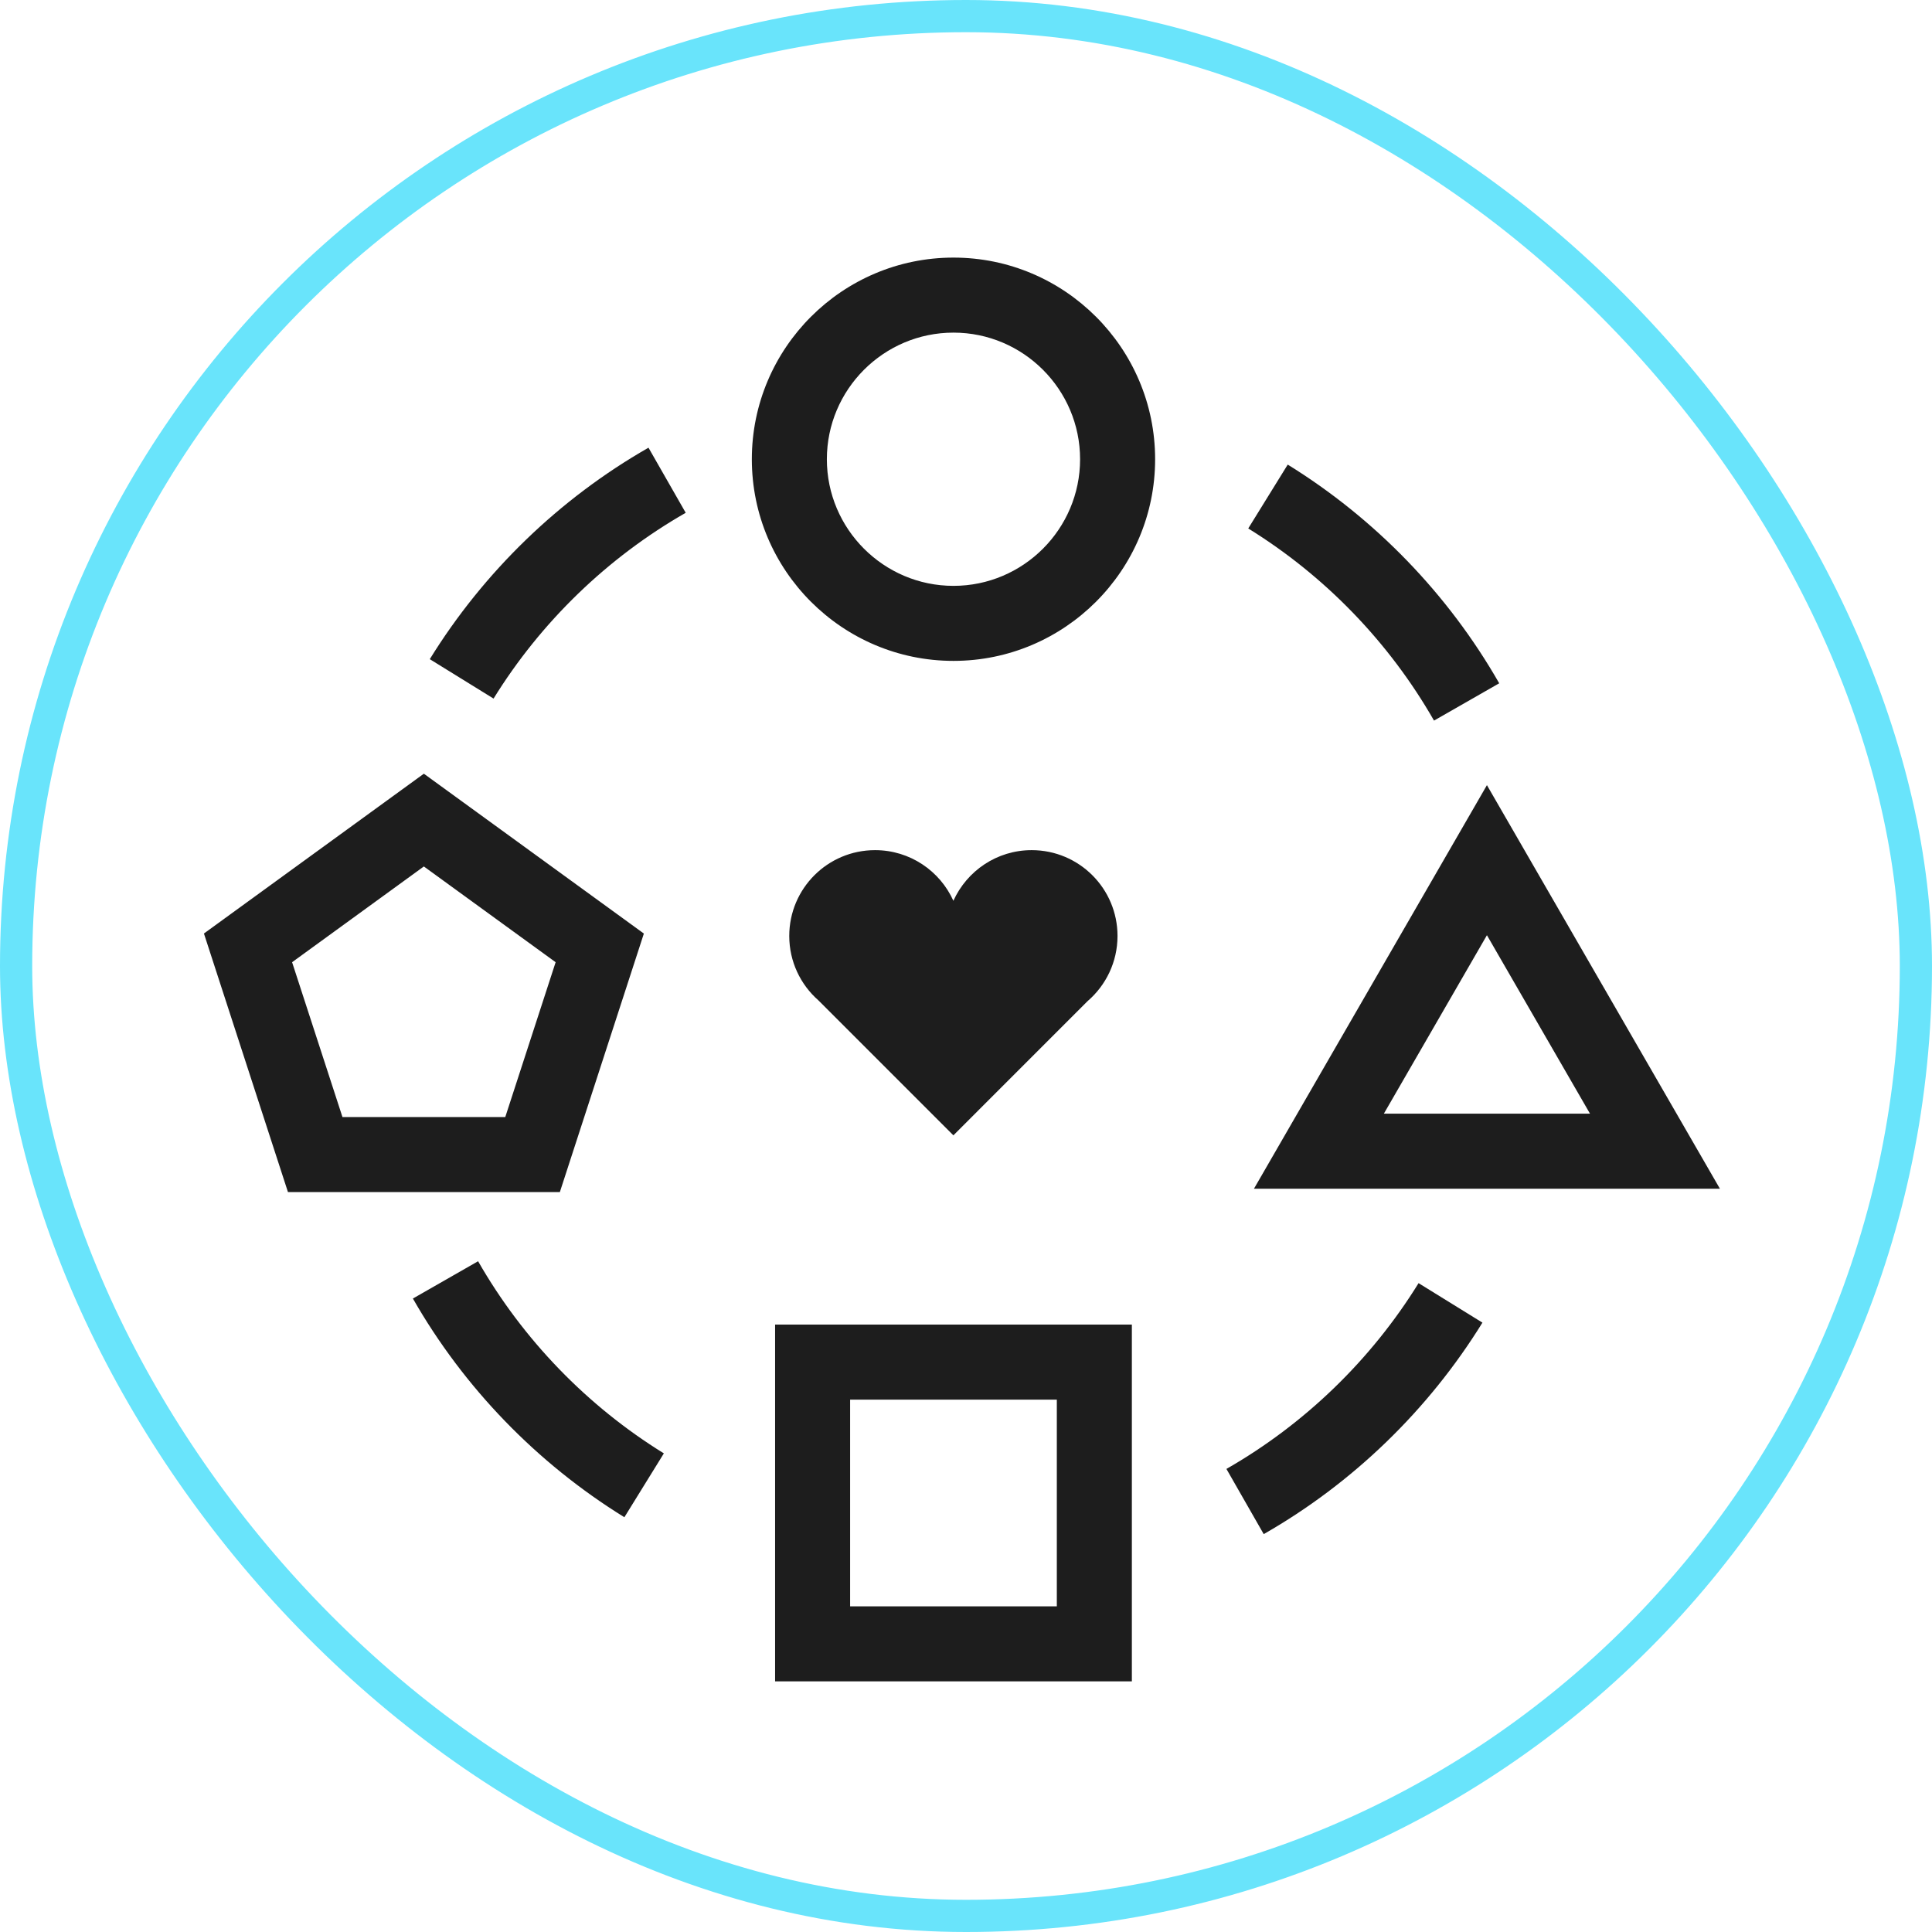
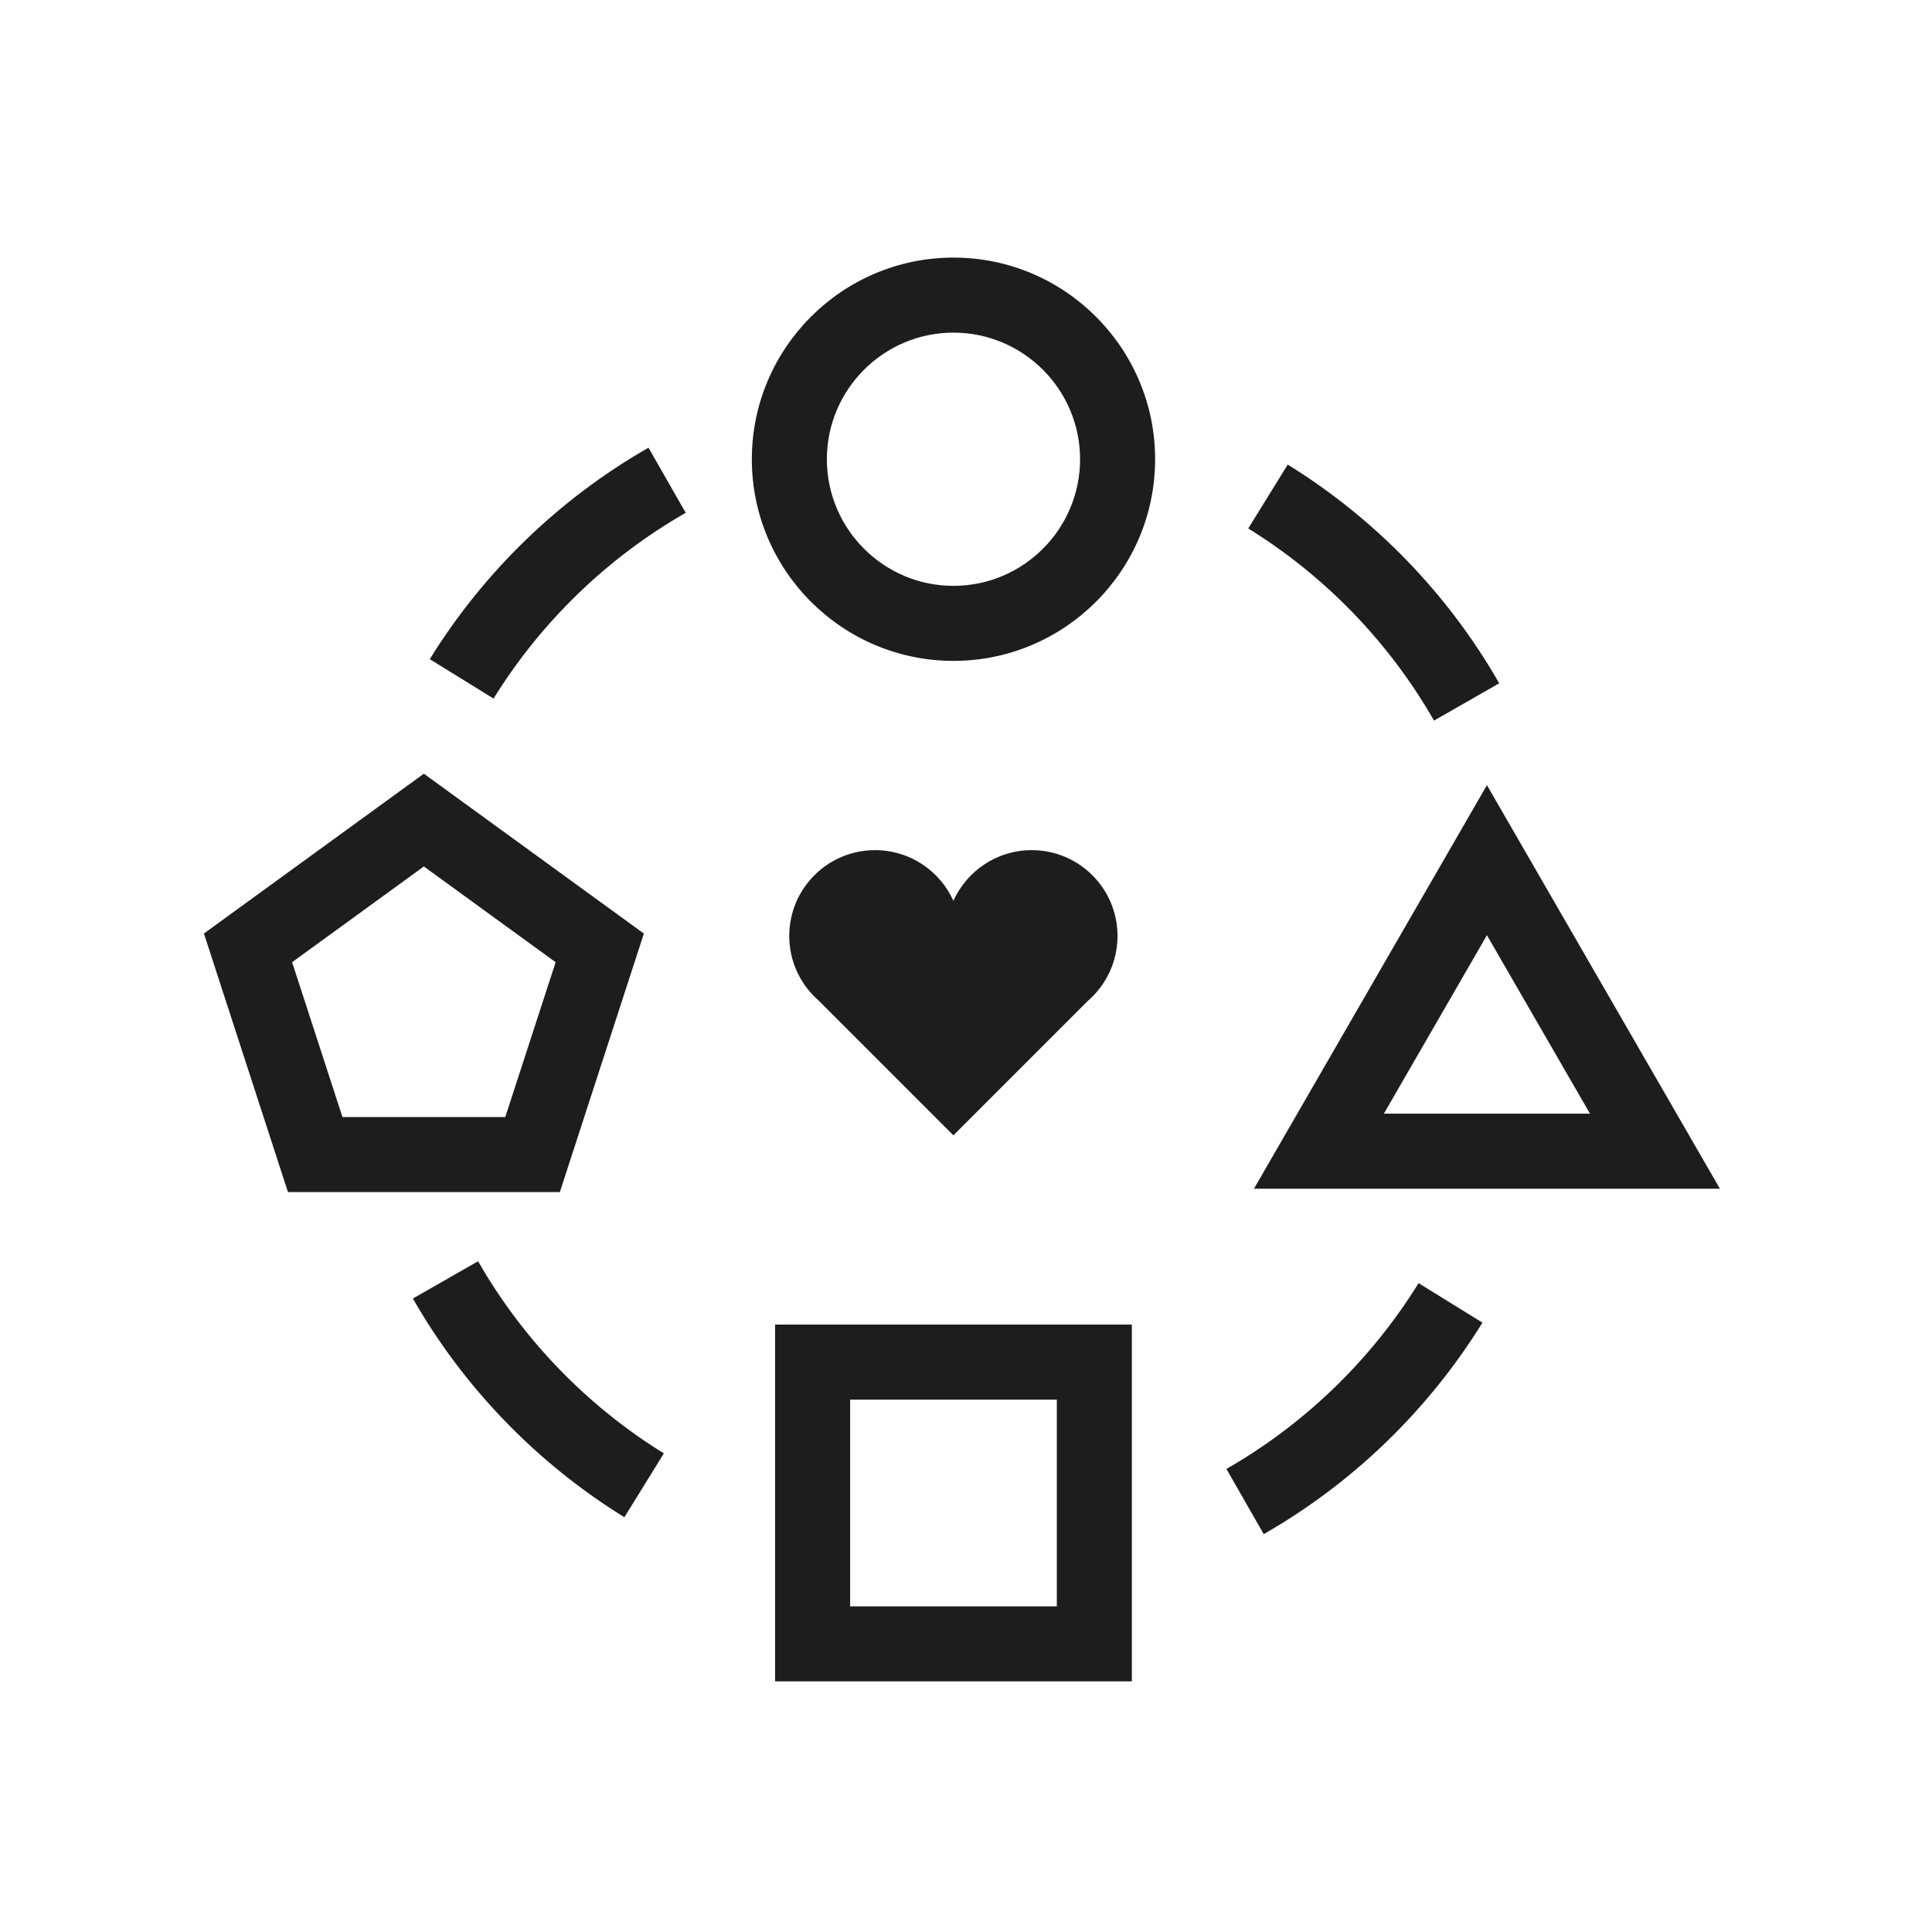
<svg xmlns="http://www.w3.org/2000/svg" width="180" height="180" viewBox="0 0 180 180" fill="none">
  <g id="Icons/Alignment">
    <path id="Union" fill-rule="evenodd" clip-rule="evenodd" d="M70.047 42.786C70.047 32.423 78.479 24 88.833 24C99.188 24 107.62 32.423 107.62 42.786C107.62 53.15 99.188 61.573 88.833 61.573C78.479 61.573 70.047 53.15 70.047 42.786ZM77.037 42.786C77.037 49.287 82.332 54.583 88.833 54.583C95.334 54.583 100.629 49.287 100.629 42.786C100.629 36.285 95.334 30.99 88.833 30.99C82.332 30.99 77.037 36.285 77.037 42.786ZM88.825 105.777L101.328 93.273C103.032 91.806 104.116 89.63 104.116 87.201C104.116 82.779 100.533 79.206 96.121 79.206C92.87 79.206 90.083 81.145 88.825 83.924C87.575 81.145 84.779 79.206 81.528 79.206C77.107 79.206 73.533 82.788 73.533 87.201C73.533 89.586 74.582 91.736 76.242 93.195L88.816 105.769L88.825 105.777ZM72.214 123.41V156.649H105.453V123.41H72.214ZM79.204 149.659V130.4H98.462V149.659H79.204ZM59.981 86.973L39.49 72.084L19 86.973L26.829 111.064H52.16L59.989 86.973H59.981ZM31.906 104.073L27.214 89.647L39.49 80.726L51.767 89.647L47.075 104.073H31.906ZM160.239 110.749H116.829L138.534 73.15L160.239 110.749ZM138.534 87.131L128.931 103.759H148.137L138.534 87.131ZM40.032 61.407L40.042 61.413L40.041 61.415L40.032 61.407ZM40.042 61.413L45.983 65.085C50.404 57.938 56.59 51.952 63.887 47.776L60.418 41.711C52.117 46.456 45.075 53.27 40.042 61.413ZM38.468 120.982L44.532 117.513L44.541 117.504C48.717 124.8 54.694 130.986 61.85 135.408L58.172 141.358C50.028 136.325 43.212 129.283 38.468 120.982ZM114.269 136.867L117.738 142.931C126.039 138.186 133.082 131.371 138.115 123.227L132.165 119.548C127.743 126.696 121.557 132.681 114.261 136.858L114.269 136.867ZM139.678 63.661L133.614 67.13L133.606 67.139C129.429 59.843 123.452 53.657 116.296 49.235L119.975 43.285C128.118 48.318 134.934 55.36 139.678 63.661Z" fill="#1D1D1D" />
-     <rect x="1.5" y="1.5" width="177" height="177" rx="88.5" stroke="#69E4FB" stroke-width="3" />
  </g>
</svg>